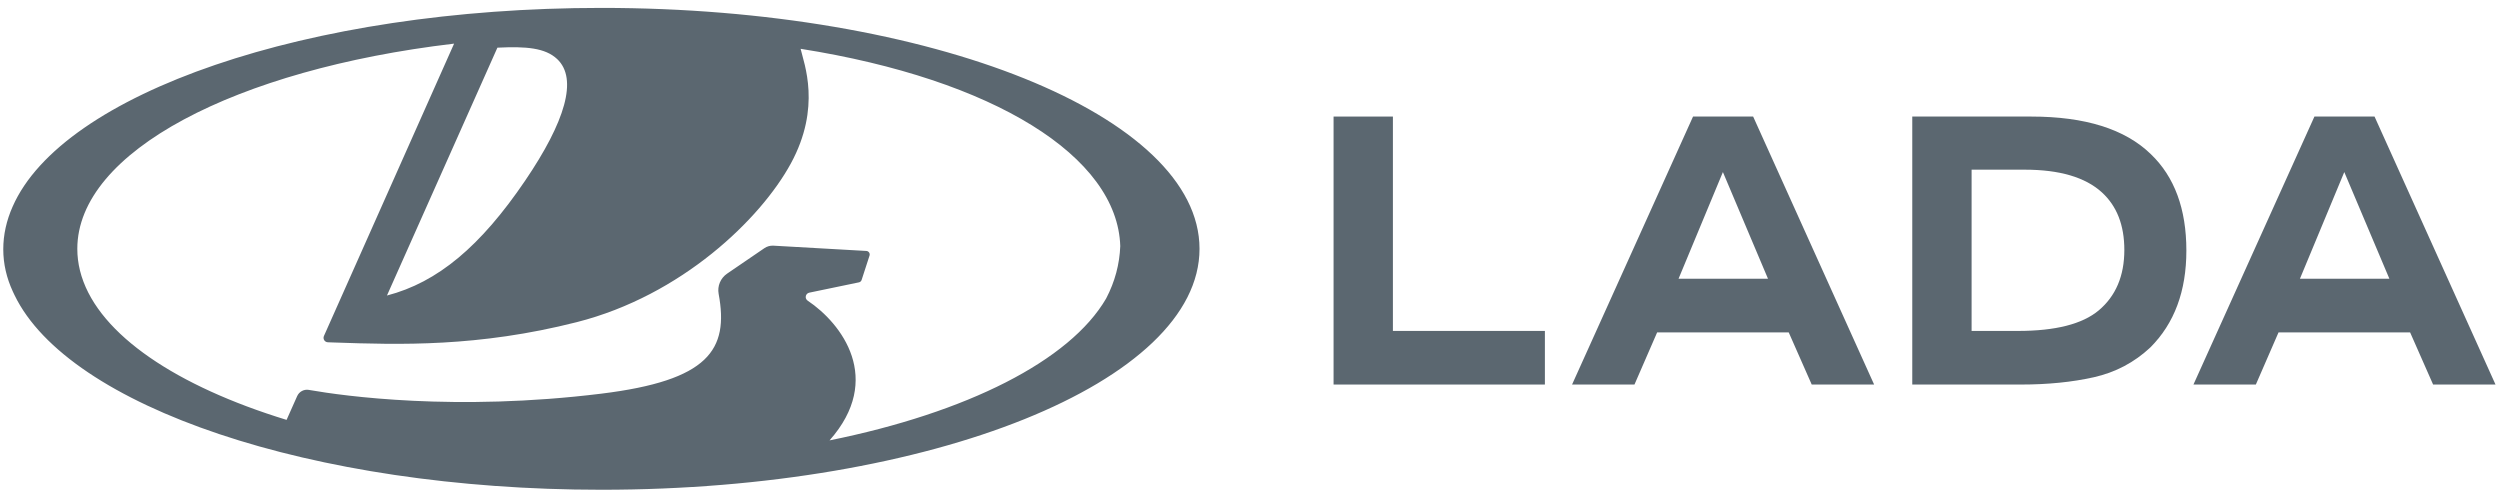
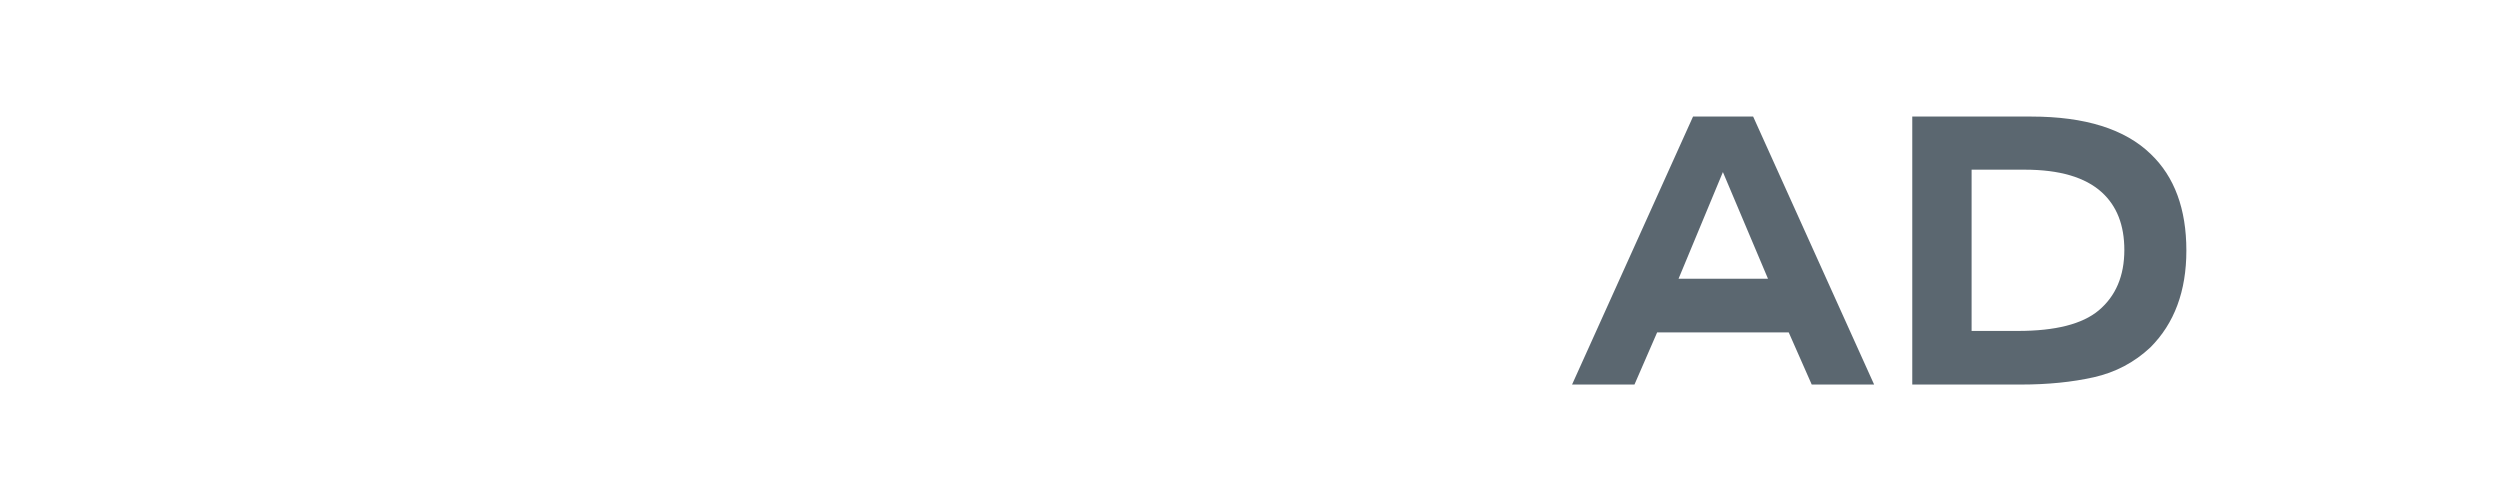
<svg xmlns="http://www.w3.org/2000/svg" xml:space="preserve" width="131mm" height="26mm" style="shape-rendering:geometricPrecision; text-rendering:geometricPrecision; image-rendering:optimizeQuality; fill-rule:evenodd; clip-rule:evenodd" viewBox="0 0 13100 2600">
  <defs>
    <style type="text/css"> .fil0 {fill:#5B6770;fill-rule:nonzero} </style>
  </defs>
  <g id="Слой_x0020_1">
    <g id="_1890273799440">
-       <path class="fil0" d="M3151.81 41.41c-1543.15,0 -2825.73,449.38 -3085.55,1041.03 -32.27,72.66 -49.12,147.46 -49.12,223.86 0,76.25 17.22,149.89 49.81,220.66 0.92,2.09 1.99,4.16 2.94,6.26 2.22,4.66 4.31,9.35 6.66,13.99 281.53,580.78 1551.23,1019.11 3075.26,1019.11 1730.65,0 3133.64,-565.21 3133.64,-1262.45 0,-697.25 -1402.99,-1262.46 -3133.64,-1262.46zm-232.42 267.96l0 0c109.78,103.16 42.59,327.79 -167.95,637.77 -233.32,343.53 -457.43,532.15 -723.8,601.43l578.71 -1298.77c0,0 1.57,-0.08 2.34,-0.11 148.17,-7.21 248.23,0.98 310.7,59.68zm1312.82 1266.05l0 0c-6.37,-4.29 -10.31,-11.47 -10.31,-19.12 0,-11 7.77,-20.5 18.43,-22.7l260.65 -54.11c6.6,-1.38 11.81,-6.14 13.9,-12.5l41.48 -127.78c3.7,-11.59 -4.53,-23.51 -16.57,-24.22l-487.25 -27.68c-16.68,-0.93 -33.25,3.71 -47.04,13.08l-195.43 133.46c-34.4,23.52 -52.01,65.11 -44.37,106 54.56,293.9 -52.71,453.54 -614.8,522.93 -766.23,94.44 -1352.58,11.64 -1526.83,-18.74l-5.79 -1.01c-25.45,-4.42 -50.65,9.02 -61.15,32.62l-55.46 124.53c-577.07,-176.91 -977.62,-445.07 -1074.06,-752.23 -0.27,-0.87 -0.56,-1.74 -0.83,-2.63 -2.68,-8.72 -5.13,-17.47 -7.32,-26.26 -0.16,-0.62 -0.3,-1.22 -0.46,-1.85 -9.15,-37.27 -13.87,-75.08 -13.87,-113.34 0,-509.66 832.13,-939.7 1970.39,-1074.82 1.32,-0.16 3.97,-0.47 3.97,-0.47 0,0 -582.87,1309.43 -682.08,1531.99 -6.76,15.2 4.01,32.37 20.64,32.95l32.37 1.13c342,11.97 755.72,24.5 1271.9,-106.65 548.73,-139.43 963.15,-539.98 1121.79,-831.47 160.98,-295.75 68.78,-523.12 51.08,-600.84 1012.68,160.16 1660.7,564.19 1675,1033.97 -3.67,93.99 -27.65,185.95 -73.98,274.37 -190.09,326.85 -730.3,598.06 -1449.42,743.56 285.23,-321.89 63.61,-612.98 -114.58,-732.17z" />
      <g>
-         <polygon class="fil0" points="7298.83,610.76 6987.9,610.76 6987.9,2014.98 8095.23,2014.98 8095.23,1734.06 7298.83,1734.06 " />
        <path class="fil0" d="M8871.54 610.76l-633.92 1404.22 326.99 0 118.87 -273.39 689.36 0 120.57 273.39 326.98 0 -633.91 -1404.22 -314.94 0zm156.47 290.87l0 0 236.29 559.04 -468.74 0 232.45 -559.04z" />
        <path class="fil0" d="M10644.12 610.79l-623.85 0 0 1404.22 569.64 0c140.47,0 267.52,-12.67 381.18,-38.13 113.66,-25.45 212.7,-77.59 296.88,-156.53 125.72,-125.61 188.57,-294.81 188.57,-507.5 0,-217.94 -62.13,-386.43 -186.51,-505.45 -135.1,-131.07 -343.76,-196.61 -625.91,-196.61zm353.04 1015.83l0 0c-85.63,71.62 -226.7,107.48 -423.22,107.48l-242.78 0 0 -844.98 278.85 0c181.88,0 316.26,39.46 403.22,118.3 78.94,71.72 118.3,172.4 118.3,302.34 0,135.92 -44.83,241.54 -134.37,316.86z" />
-         <path class="fil0" d="M12749.48 2014.98l326.98 0 -633.9 -1404.22 -314.95 0 -633.91 1404.22 326.98 0 118.86 -273.39 689.37 0 120.57 273.39zm-465.41 -1113.35l0 0 236.31 559.04 -468.76 0 232.45 -559.04z" />
      </g>
    </g>
  </g>
</svg>